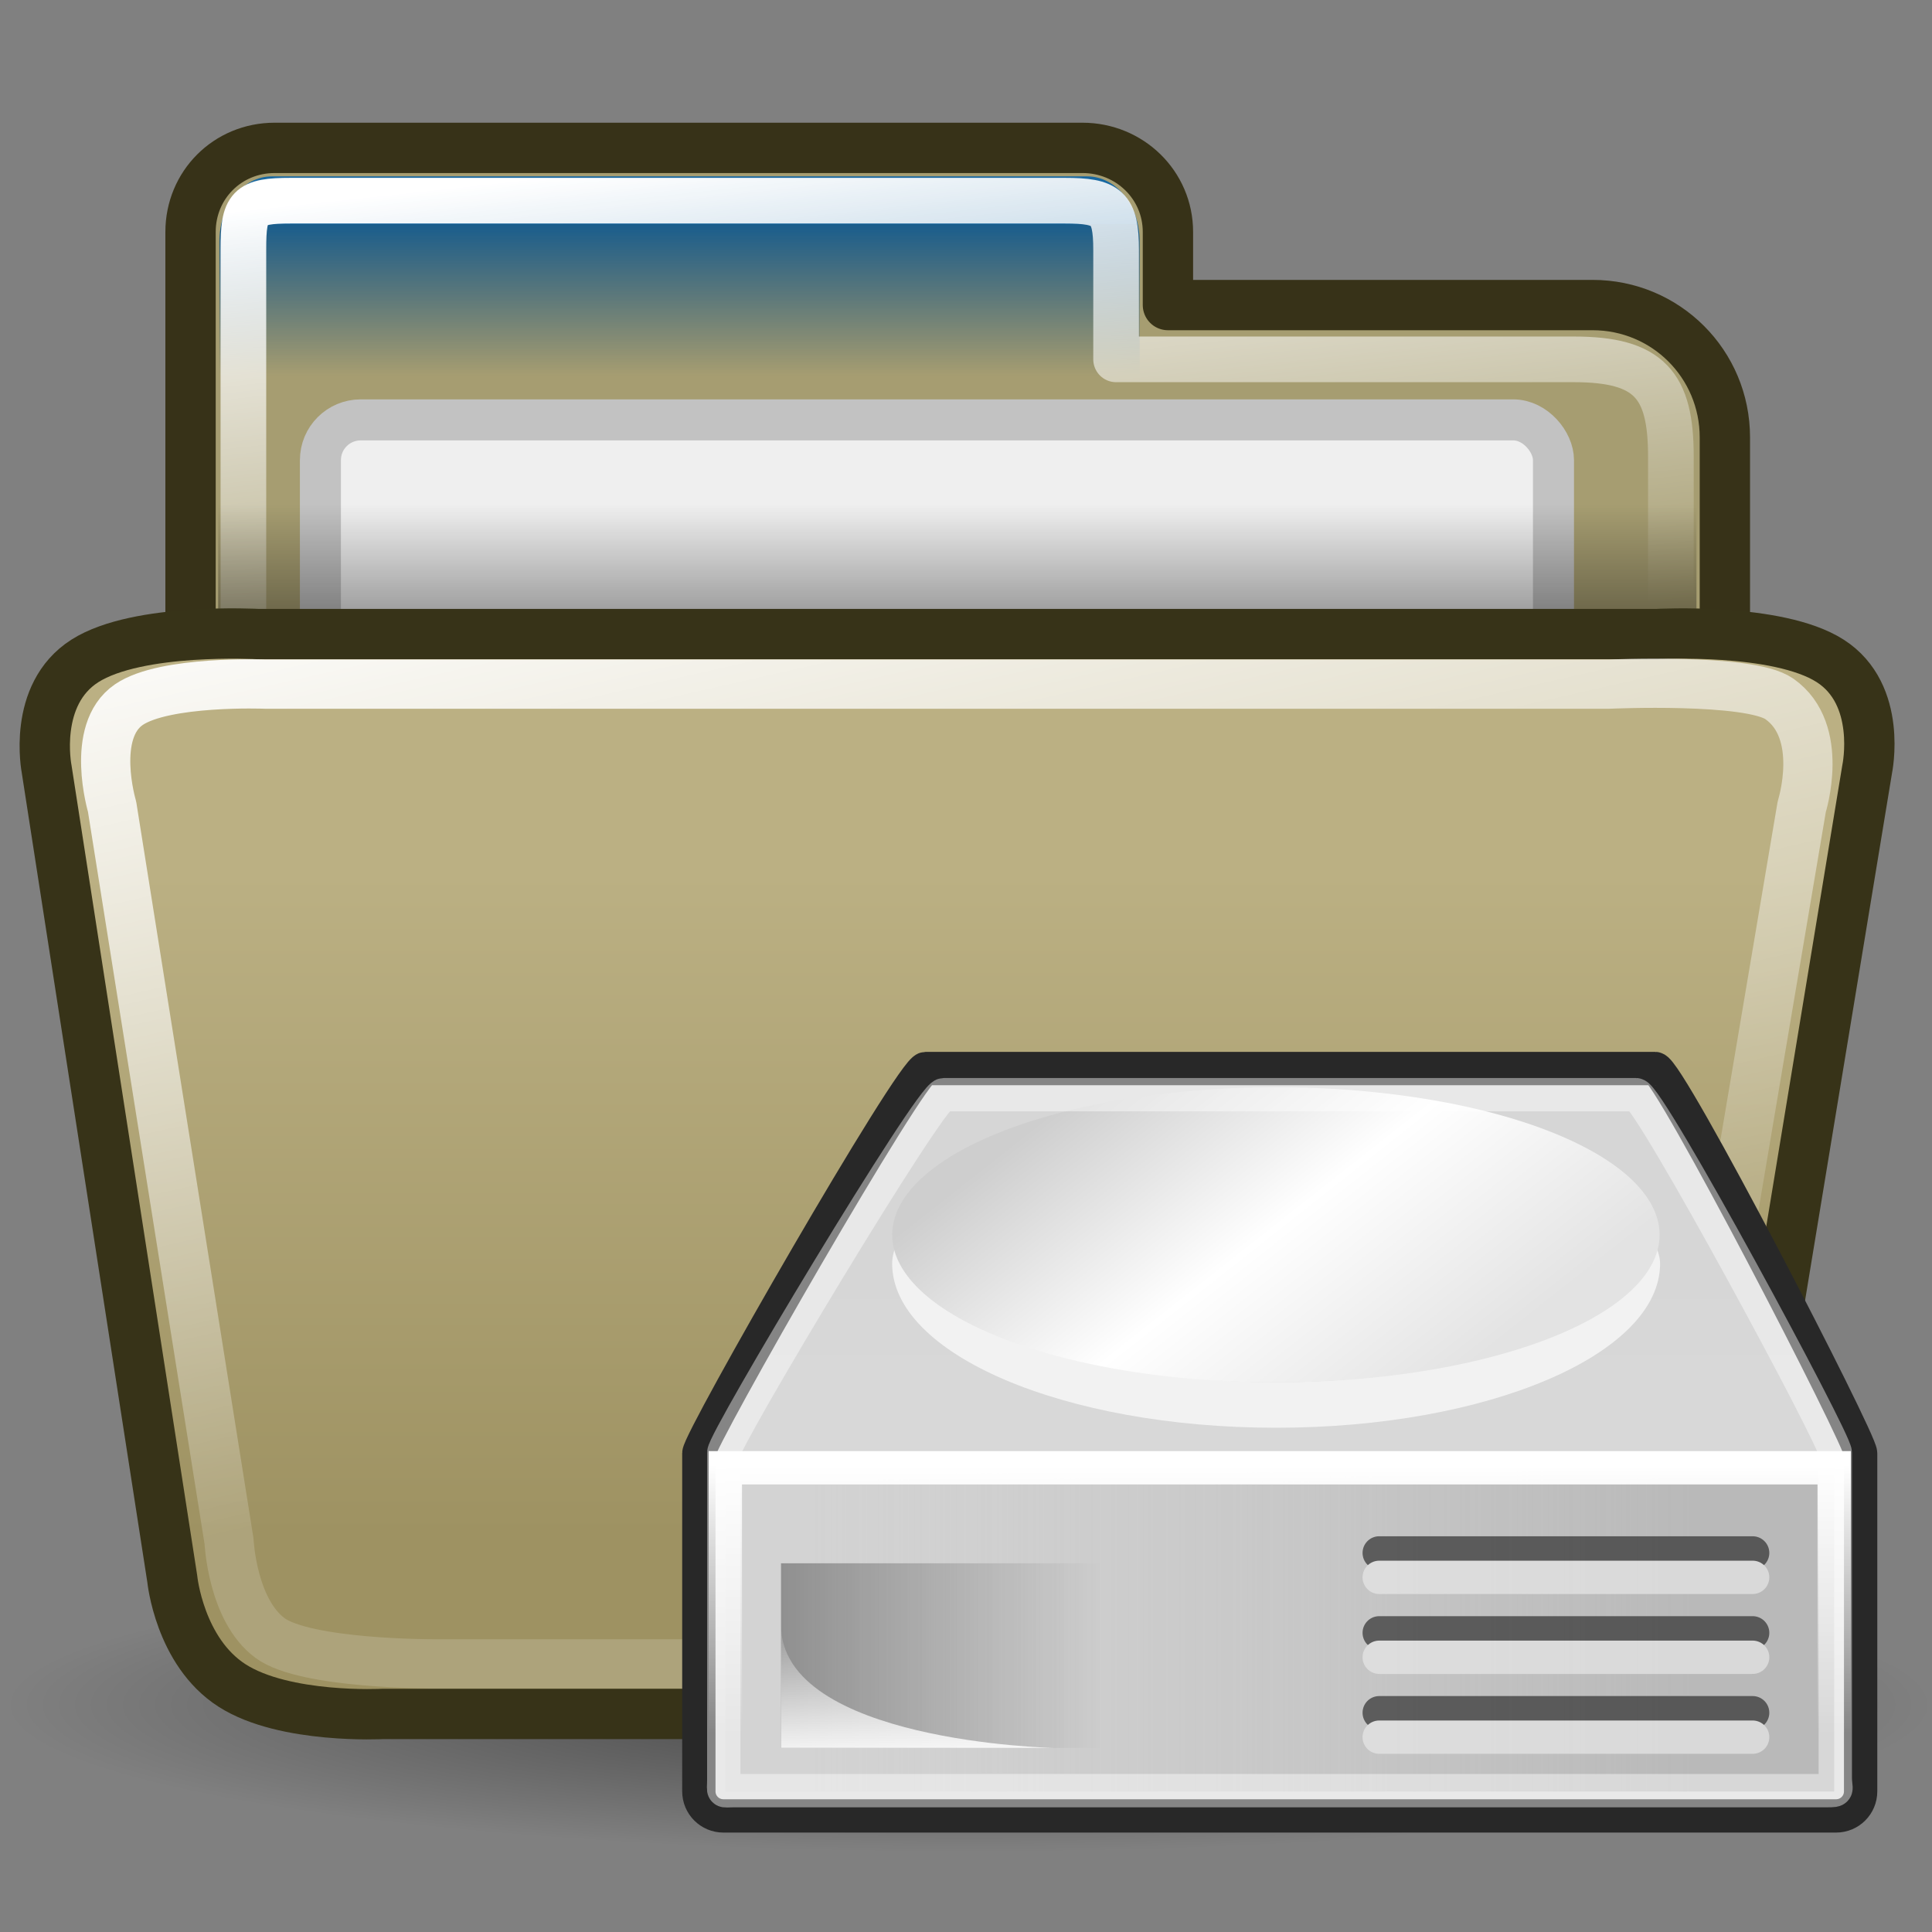
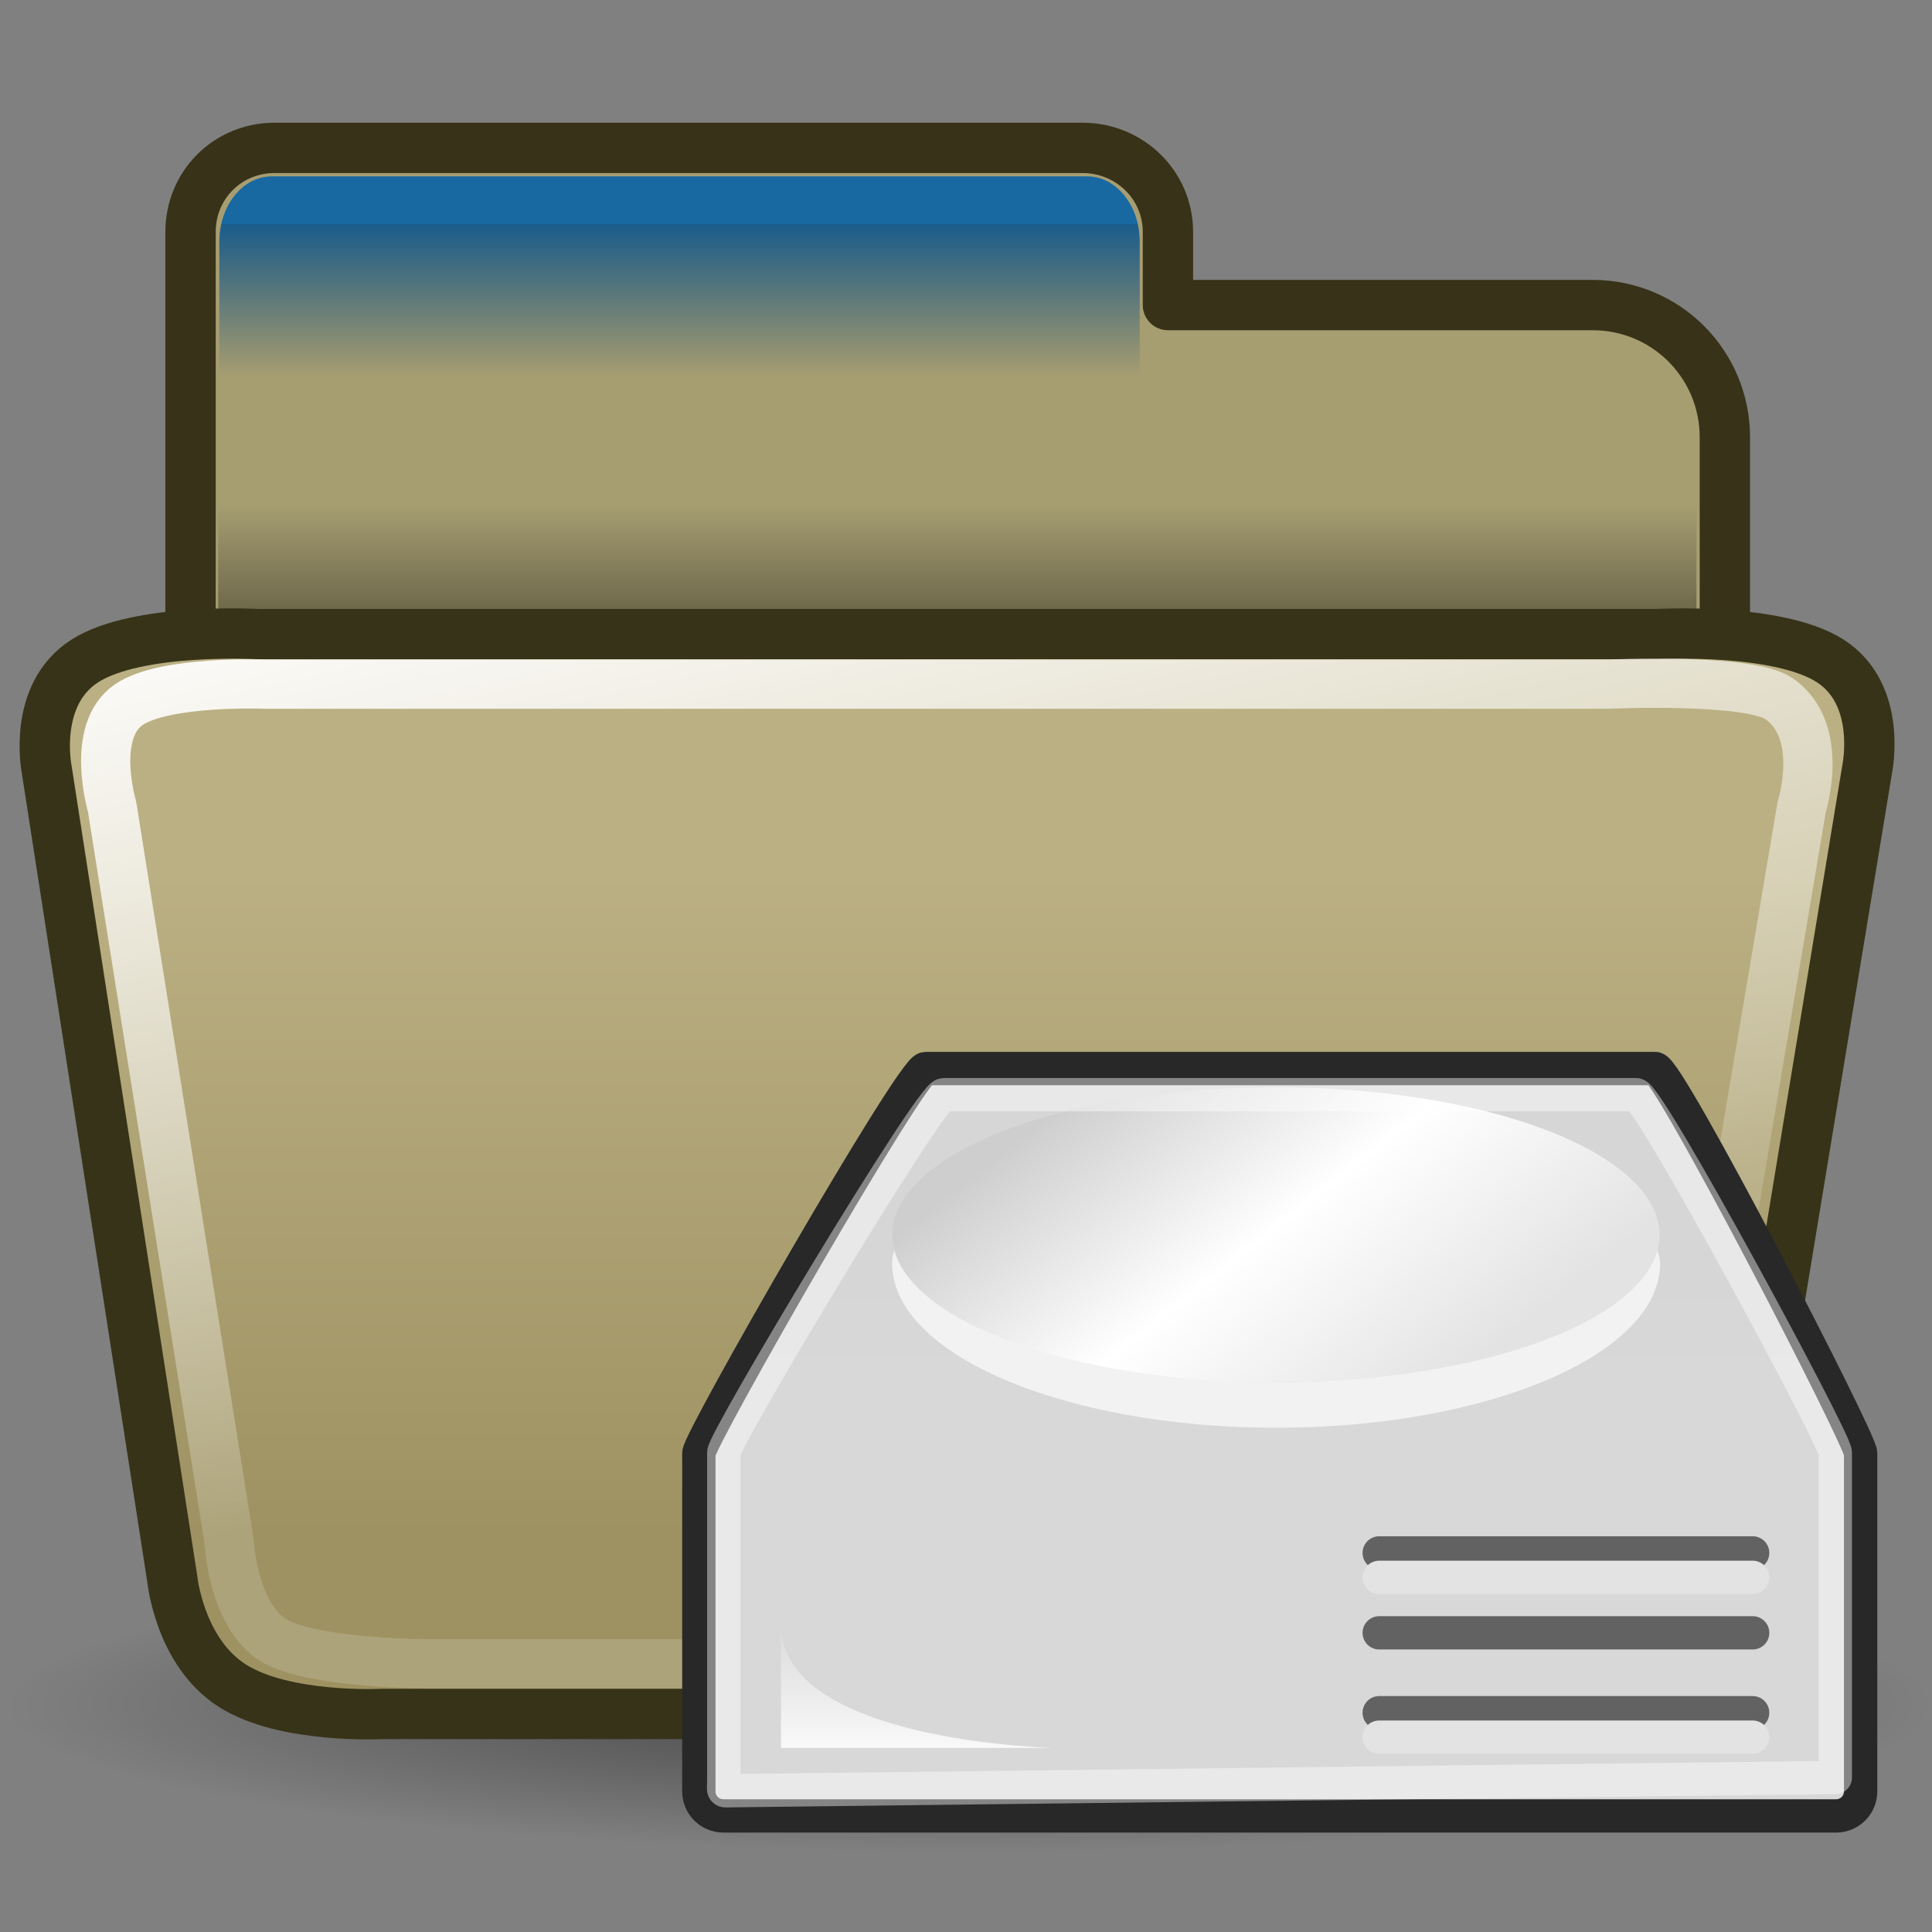
<svg xmlns="http://www.w3.org/2000/svg" xmlns:ns1="http://inkscape.sourceforge.net/DTD/sodipodi-0.dtd" xmlns:ns2="http://www.inkscape.org/namespaces/inkscape" xmlns:xlink="http://www.w3.org/1999/xlink" width="48px" height="48px" id="svg2" ns1:version="0.32" ns2:version="0.42.2" ns1:docbase="/home/silvestre/Desktop/yasis/scalable/filesystems" ns1:docname="gnome-fs-nfs.svg">
  <rect width="100%" height="100%" fill="#808080" stroke="none" />
  <defs id="defs4">
    <linearGradient ns2:collect="always" id="linearGradient3747">
      <stop style="stop-color:#d6d6d6;stop-opacity:1" offset="0" id="stop3749" />
      <stop style="stop-color:#d8d8d8;stop-opacity:1" offset="1" id="stop3751" />
    </linearGradient>
    <linearGradient id="linearGradient4071" ns2:collect="always">
      <stop id="stop4073" offset="0" style="stop-color:#ffffff;stop-opacity:1;" />
      <stop id="stop4075" offset="1" style="stop-color:#ffffff;stop-opacity:0.157" />
    </linearGradient>
    <linearGradient id="linearGradient4067">
      <stop id="stop4069" offset="0" style="stop-color:#1868a1;stop-opacity:1" />
      <stop style="stop-color:#175c8d;stop-opacity:0.984;" offset="0" id="stop4070" />
      <stop id="stop4071" offset="1" style="stop-color:#175079;stop-opacity:0;" />
    </linearGradient>
    <linearGradient ns2:collect="always" id="linearGradient7193">
      <stop style="stop-color:#000000;stop-opacity:0.471" offset="0" id="stop7195" />
      <stop style="stop-color:#000000;stop-opacity:0;" offset="1" id="stop7197" />
    </linearGradient>
    <linearGradient ns2:collect="always" id="linearGradient5731">
      <stop style="stop-color:#ffffff;stop-opacity:1;" offset="0" id="stop5733" />
      <stop style="stop-color:#ffffff;stop-opacity:0;" offset="1" id="stop5735" />
    </linearGradient>
    <linearGradient ns2:collect="always" id="linearGradient5697">
      <stop style="stop-color:#000000;stop-opacity:1;" offset="0" id="stop5699" />
      <stop style="stop-color:#000000;stop-opacity:0;" offset="1" id="stop5701" />
    </linearGradient>
    <linearGradient ns2:collect="always" id="linearGradient2779">
      <stop style="stop-color:#bbb083;stop-opacity:1" offset="0" id="stop2781" />
      <stop style="stop-color:#9e9262;stop-opacity:1" offset="1" id="stop2783" />
    </linearGradient>
    <radialGradient ns2:collect="always" xlink:href="#linearGradient7193" id="radialGradient3345" gradientUnits="userSpaceOnUse" gradientTransform="matrix(1,0,0,0.129,0,35.504)" cx="25.955" cy="40.753" fx="25.955" fy="40.753" r="21.814" />
    <linearGradient ns2:collect="always" xlink:href="#linearGradient4067" id="linearGradient3347" gradientUnits="userSpaceOnUse" gradientTransform="matrix(1,0,0,1.245,3.611748e-18,-1.659)" x1="17.255" y1="7.634" x2="17.255" y2="10.4" />
    <linearGradient ns2:collect="always" xlink:href="#linearGradient5731" id="linearGradient3349" gradientUnits="userSpaceOnUse" x1="15.529" y1="6.755" x2="16.86" y2="19.004" />
    <linearGradient ns2:collect="always" xlink:href="#linearGradient5697" id="linearGradient3351" gradientUnits="userSpaceOnUse" gradientTransform="matrix(1.007,0,0,0.831,-0.292,3.139)" x1="22.17" y1="22.017" x2="22.17" y2="13.319" />
    <linearGradient ns2:collect="always" xlink:href="#linearGradient2779" id="linearGradient3353" gradientUnits="userSpaceOnUse" gradientTransform="matrix(1,0,0,0.852,3.611748e-18,2.467)" x1="23.515" y1="23.598" x2="23.515" y2="41.197" />
    <linearGradient ns2:collect="always" xlink:href="#linearGradient4071" id="linearGradient3355" gradientUnits="userSpaceOnUse" gradientTransform="matrix(0.982,0,0,0.831,0.447,3.129)" x1="13.106" y1="13.713" x2="19.66" y2="38.174" />
    <linearGradient id="linearGradient4054" ns2:collect="always">
      <stop id="stop4056" offset="0" style="stop-color:#ffffff;stop-opacity:1;" />
      <stop id="stop4058" offset="1" style="stop-color:#ffffff;stop-opacity:0;" />
    </linearGradient>
    <linearGradient id="linearGradient4063" ns2:collect="always">
      <stop id="stop4065" offset="0" style="stop-color:#b9b9b9;stop-opacity:1" />
      <stop id="stop4067" offset="1" style="stop-color:#c9c9c9;stop-opacity:0.338" />
    </linearGradient>
    <linearGradient ns2:collect="always" id="linearGradient4072">
      <stop style="stop-color:#000000;stop-opacity:0.372" offset="0" id="stop4074" />
      <stop style="stop-color:#000000;stop-opacity:0" offset="1" id="stop4076" />
    </linearGradient>
    <linearGradient id="linearGradient4080" ns2:collect="always">
      <stop id="stop4082" offset="0" style="stop-color:#fcfcfc;stop-opacity:1;" />
      <stop id="stop4084" offset="1" style="stop-color:#fcfcfc;stop-opacity:0;" />
    </linearGradient>
    <linearGradient id="linearGradient2804">
      <stop style="stop-color:#cecece;stop-opacity:1;" offset="0" id="stop2806" />
      <stop id="stop2808" offset="0.5" style="stop-color:#ffffff;stop-opacity:1;" />
      <stop style="stop-color:#e3e3e3;stop-opacity:1;" offset="1" id="stop2810" />
    </linearGradient>
    <linearGradient ns2:collect="always" xlink:href="#linearGradient3747" id="linearGradient3009" gradientUnits="userSpaceOnUse" gradientTransform="matrix(1.077,0,0,1.077,-1.42,-1.901)" x1="23.721" y1="21.766" x2="23.721" y2="25.954" />
    <linearGradient ns2:collect="always" xlink:href="#linearGradient4063" id="linearGradient3011" gradientUnits="userSpaceOnUse" gradientTransform="matrix(1.077,0,0,0.869,-1.42,6.734)" x1="39.072" y1="34.581" x2="6.496" y2="34.581" />
    <linearGradient ns2:collect="always" xlink:href="#linearGradient4054" id="linearGradient3013" gradientUnits="userSpaceOnUse" gradientTransform="matrix(1.077,0,0,0.869,-1.42,6.734)" x1="18.845" y1="25.997" x2="18.845" y2="38.345" />
    <linearGradient ns2:collect="always" xlink:href="#linearGradient2804" id="linearGradient3015" gradientUnits="userSpaceOnUse" x1="19.895" y1="15.646" x2="27.664" y2="25.516" />
    <linearGradient ns2:collect="always" xlink:href="#linearGradient4072" id="linearGradient3017" gradientUnits="userSpaceOnUse" x1="2.147" y1="34.544" x2="17.078" y2="34.544" />
    <linearGradient ns2:collect="always" xlink:href="#linearGradient4080" id="linearGradient3019" gradientUnits="userSpaceOnUse" x1="8.287" y1="41.173" x2="8.287" y2="35.262" />
  </defs>
  <ns1:namedview id="base" pagecolor="#ffffff" bordercolor="#666666" borderopacity="1.0" ns2:pageopacity="0.0" ns2:pageshadow="2" ns2:zoom="4.7812499" ns2:cx="43.995149" ns2:cy="4.3669808" ns2:document-units="px" ns2:current-layer="g3334" ns2:window-width="839" ns2:window-height="627" ns2:window-x="115" ns2:window-y="48" />
  <g ns2:label="Layer 1" ns2:groupmode="layer" id="layer1">
    <g id="g3334" transform="matrix(1.096,0,0,1.096,-3.075,-3.039)">
      <path transform="matrix(1,0,0,1.184,-1.183,-6.842)" d="M 47.769 40.753 A 21.814 2.81 0 1 1  4.141,40.753 A 21.814 2.81 0 1 1  47.769 40.753 z" ns1:ry="2.8099406" ns1:rx="21.814013" ns1:cy="40.753311" ns1:cx="25.954979" id="path6465" style="opacity:1;color:#000000;fill:url(#radialGradient3345);fill-opacity:1;fill-rule:evenodd;stroke:none;stroke-width:1.25;stroke-linecap:round;stroke-linejoin:round;marker:none;marker-start:none;marker-mid:none;marker-end:none;stroke-miterlimit:4;stroke-dasharray:none;stroke-dashoffset:0;stroke-opacity:1;visibility:visible;display:inline;overflow:visible" ns1:type="arc" />
      <path id="rect4239" d="M 9.031,6.125 C 7.965,6.125 7.125,6.965 7.125,8.031 L 7.125,18.406 C 7.125,18.612 7.284,18.752 7.344,18.938 L 7.344,28.875 C 7.344,30.537 8.682,31.875 10.344,31.875 L 38.906,31.875 C 40.568,31.875 41.906,30.537 41.906,28.875 L 41.906,12.688 C 41.906,11.025 40.568,9.688 38.906,9.688 L 29.281,9.688 L 29.281,8.031 C 29.281,6.965 28.41,6.125 27.344,6.125 L 9.031,6.125 z " style="color:#000000;fill:#a69d71;fill-opacity:1;fill-rule:evenodd;stroke:#373218;stroke-width:1.141;stroke-linecap:round;stroke-linejoin:round;marker:none;marker-start:none;marker-mid:none;marker-end:none;stroke-miterlimit:4;stroke-dasharray:none;stroke-dashoffset:0;stroke-opacity:1;visibility:visible;display:inline;overflow:visible" />
      <g id="g8655">
        <path style="color:#000000;fill:url(#linearGradient3347);fill-opacity:1;fill-rule:evenodd;stroke:none;stroke-width:1;stroke-linecap:round;stroke-linejoin:round;marker:none;marker-start:none;marker-mid:none;marker-end:none;stroke-miterlimit:4;stroke-dashoffset:0;stroke-opacity:1;visibility:visible;display:inline;overflow:visible" d="M 8.967,6.771 L 27.451,6.771 C 28.11,6.771 28.641,7.432 28.641,8.252 L 28.641,11.28 C 23.935,11.28 14.158,11.28 7.778,11.28 L 7.778,8.252 C 7.778,7.432 8.308,6.771 8.967,6.771 z " id="rect5711" ns1:nodetypes="ccccccc" />
-         <path style="color:#000000;fill:none;fill-opacity:1;fill-rule:evenodd;stroke:url(#linearGradient3349);stroke-width:1.035;stroke-linecap:round;stroke-linejoin:round;marker:none;marker-start:none;marker-mid:none;marker-end:none;stroke-miterlimit:4;stroke-dasharray:none;stroke-dashoffset:0;stroke-opacity:1;visibility:visible;display:inline;overflow:visible" d="M 9.399,7.322 C 8.432,7.322 8.323,7.457 8.323,8.423 L 8.323,18.461 C 8.323,18.648 8.468,18.775 8.522,18.943 L 8.522,27.957 C 8.522,29.465 9.735,30.678 11.243,30.678 L 37.961,30.678 C 39.468,30.678 40.682,29.465 40.682,27.957 L 40.682,13.117 C 40.682,11.505 40.2,10.919 38.484,10.919 L 28.106,10.919 L 28.106,8.441 C 28.106,7.474 27.907,7.322 26.94,7.322 L 9.399,7.322 z " id="path5722" ns1:nodetypes="cccccccccccccc" />
      </g>
-       <rect ry="0.912" rx="0.912" y="12.291" x="10.069" height="18.595" width="27.952" id="rect7927" style="opacity:1;color:#000000;fill:#efefef;fill-opacity:1;fill-rule:evenodd;stroke:#c2c2c2;stroke-width:0.93;stroke-linecap:round;stroke-linejoin:round;marker:none;marker-start:none;marker-mid:none;marker-end:none;stroke-miterlimit:4;stroke-dasharray:none;stroke-dashoffset:0;stroke-opacity:1;visibility:visible;display:inline;overflow:visible" />
      <path id="rect5693" d="M 7.751,14.207 L 41.262,14.207 L 41.262,18.57 L 7.751,18.57 L 7.751,14.207 z " style="color:#000000;fill:url(#linearGradient3351);fill-opacity:1;fill-rule:evenodd;stroke:none;stroke-width:1;stroke-linecap:round;stroke-linejoin:round;marker:none;marker-start:none;marker-mid:none;marker-end:none;stroke-miterlimit:4;stroke-dashoffset:0;stroke-opacity:1;visibility:visible;display:inline;overflow:visible" />
      <path ns1:nodetypes="cccsccsccsccs" id="path1306" d="M 8.067,40.981 C 6.873,40.216 6.711,38.565 6.711,38.565 L 3.863,20.206 C 3.863,20.206 3.529,18.519 4.731,17.754 C 5.933,16.99 8.669,17.147 8.669,17.147 L 40.355,17.147 C 40.355,17.147 43.099,16.99 44.293,17.754 C 45.488,18.519 45.132,20.206 45.132,20.206 L 42.105,38.565 C 42.105,38.565 42.006,40.216 40.804,40.981 C 39.602,41.746 37.299,41.625 37.299,41.625 L 11.488,41.625 C 11.488,41.625 9.261,41.746 8.067,40.981 z " style="fill:url(#linearGradient3353);fill-opacity:1;fill-rule:evenodd;stroke:#373318;stroke-width:1.141;stroke-linecap:round;stroke-linejoin:round;stroke-miterlimit:4;stroke-dasharray:none;stroke-opacity:1" />
      <path ns1:nodetypes="cccsccsccsccs" id="path2761" d="M 8.929,39.906 C 8.068,39.272 7.998,37.713 7.998,37.713 L 5.346,21.057 C 5.346,21.057 4.837,19.353 5.728,18.745 C 6.539,18.193 8.811,18.281 8.811,18.281 L 39.287,18.281 C 39.287,18.281 42.46,18.138 43.14,18.615 C 44.191,19.352 43.649,21.057 43.649,21.057 L 40.834,37.713 C 40.834,37.713 40.718,39.436 40.005,39.992 C 39.198,40.622 36.188,40.49 36.188,40.49 L 12.617,40.49 C 12.617,40.49 9.734,40.498 8.929,39.906 z " style="fill:none;fill-opacity:1;fill-rule:evenodd;stroke:url(#linearGradient3355);stroke-width:1.116;stroke-linecap:round;stroke-linejoin:round;stroke-miterlimit:4;stroke-dasharray:none;stroke-opacity:1" />
      <g id="g2991" ns2:label="Layer 1" transform="matrix(0.567,0,0,0.567,18.089,19.361)">
        <path ns1:nodetypes="ccccccccc" id="rect3322" d="M 10.046,13.464 L 39.223,13.464 C 39.767,13.464 47.433,28.3 47.433,28.844 L 47.433,42.361 C 47.433,42.906 46.995,43.344 46.45,43.344 L 1.968,43.344 C 1.424,43.344 0.985,42.906 0.985,42.361 L 0.985,28.844 C 0.985,28.3 9.502,13.464 10.046,13.464 z " style="color:#000000;fill:url(#linearGradient3009);fill-opacity:1;fill-rule:nonzero;stroke:#282828;stroke-width:1.332;stroke-linecap:round;stroke-linejoin:round;marker:none;marker-start:none;marker-mid:none;marker-end:none;stroke-miterlimit:4;stroke-dashoffset:0;stroke-opacity:1;visibility:visible;display:inline;overflow:visible" />
-         <rect ry="0" rx="0" y="29.425" x="2.044" height="12.944" width="44.331" id="rect4052" style="opacity:1;color:#000000;fill:url(#linearGradient3011);fill-opacity:1;fill-rule:nonzero;stroke:url(#linearGradient3013);stroke-width:1.332;stroke-linecap:round;stroke-linejoin:miter;marker:none;marker-start:none;marker-mid:none;marker-end:none;stroke-miterlimit:4;stroke-dasharray:none;stroke-dashoffset:0;stroke-opacity:1;visibility:visible;display:inline;overflow:visible" />
        <path id="path4081" d="M 8.915,20.351 C 8.821,20.646 8.713,20.954 8.713,21.26 C 8.713,24.891 15.597,27.825 24.064,27.825 C 32.532,27.825 39.416,24.891 39.416,21.26 C 39.416,20.953 39.275,20.647 39.18,20.351 C 38.129,23.544 31.799,26.007 24.064,26.007 C 16.328,26.007 9.964,23.545 8.915,20.351 z " style="opacity:1;color:#000000;fill:#ffffff;fill-opacity:0.672;fill-rule:nonzero;stroke:none;stroke-width:0.771;stroke-linecap:round;stroke-linejoin:round;marker:none;marker-start:none;marker-mid:none;marker-end:none;stroke-miterlimit:4;stroke-dasharray:none;stroke-dashoffset:0;stroke-opacity:1;visibility:visible;display:inline;overflow:visible" />
        <path transform="matrix(1.456,0,0,1.458,-11.599,-9.388)" d="M 35.023 20.233 A 10.535 4.047 0 1 1  13.953,20.233 A 10.535 4.047 0 1 1  35.023 20.233 z" ns1:ry="4.0465117" ns1:rx="10.534883" ns1:cy="20.232557" ns1:cx="24.488373" id="path4079" style="opacity:1;color:#000000;fill:url(#linearGradient3015);fill-opacity:1;fill-rule:nonzero;stroke:none;stroke-width:0.771;stroke-linecap:round;stroke-linejoin:round;marker:none;marker-start:none;marker-mid:none;marker-end:none;stroke-miterlimit:4;stroke-dasharray:none;stroke-dashoffset:0;stroke-opacity:1;visibility:visible;display:inline;overflow:visible" ns1:type="arc" />
        <g transform="translate(0,-0.38)" id="g4109" style="opacity:0.668">
          <path id="path4111" d="M 43.116,33.209 L 28.186,33.209" style="fill:none;fill-opacity:0.75;fill-rule:evenodd;stroke:#282828;stroke-width:1.332px;stroke-linecap:round;stroke-linejoin:miter;stroke-opacity:1" />
          <path style="fill:none;fill-opacity:0.75;fill-rule:evenodd;stroke:#e9e9e9;stroke-width:1.332px;stroke-linecap:round;stroke-linejoin:miter;stroke-opacity:1" d="M 43.116,34.186 L 28.186,34.186" id="path4113" />
        </g>
        <g id="g4115" style="opacity:0.668" transform="translate(0,2.815)">
          <path id="path4117" d="M 43.116,33.209 L 28.186,33.209" style="fill:none;fill-opacity:0.75;fill-rule:evenodd;stroke:#282828;stroke-width:1.332px;stroke-linecap:round;stroke-linejoin:miter;stroke-opacity:1" />
-           <path style="fill:none;fill-opacity:0.75;fill-rule:evenodd;stroke:#e9e9e9;stroke-width:1.332px;stroke-linecap:round;stroke-linejoin:miter;stroke-opacity:1" d="M 43.116,34.186 L 28.186,34.186" id="path4119" />
        </g>
        <g transform="translate(0,6.009)" style="opacity:0.668" id="g4105">
          <path style="fill:none;fill-opacity:0.75;fill-rule:evenodd;stroke:#282828;stroke-width:1.332px;stroke-linecap:round;stroke-linejoin:miter;stroke-opacity:1" d="M 43.116,33.209 L 28.186,33.209" id="path4103" />
          <path id="path4101" d="M 43.116,34.186 L 28.186,34.186" style="fill:none;fill-opacity:0.75;fill-rule:evenodd;stroke:#e9e9e9;stroke-width:1.332px;stroke-linecap:round;stroke-linejoin:miter;stroke-opacity:1" />
        </g>
-         <path ns1:nodetypes="ccccccccc" id="path4847" d="M 10.77,14.509 L 38.455,14.509 C 38.972,14.509 46.42,28.305 46.42,28.822 L 46.42,41.808 C 46.42,42.325 46.596,42.334 46.08,42.334 L 2.396,42.334 C 1.879,42.334 1.981,42.436 1.981,41.919 L 1.981,28.822 C 1.981,28.305 10.254,14.509 10.77,14.509 z " style="color:#000000;fill:none;fill-opacity:1;fill-rule:nonzero;stroke:#ffffff;stroke-width:1.332;stroke-linecap:round;stroke-linejoin:round;marker:none;marker-start:none;marker-mid:none;marker-end:none;stroke-miterlimit:4;stroke-dashoffset:0;stroke-opacity:0.433;visibility:visible;display:inline;overflow:visible" />
-         <path ns1:nodetypes="ccccc" id="path3332" d="M 4.27,33.244 L 4.27,40.625 L 19.536,40.625 L 19.536,33.244 L 4.27,33.244 z " style="fill:url(#linearGradient3017);fill-opacity:1;fill-rule:evenodd;stroke:none;stroke-width:1px;stroke-linecap:butt;stroke-linejoin:miter;stroke-opacity:1" />
+         <path ns1:nodetypes="ccccccccc" id="path4847" d="M 10.77,14.509 L 38.455,14.509 C 38.972,14.509 46.42,28.305 46.42,28.822 L 46.42,41.808 L 2.396,42.334 C 1.879,42.334 1.981,42.436 1.981,41.919 L 1.981,28.822 C 1.981,28.305 10.254,14.509 10.77,14.509 z " style="color:#000000;fill:none;fill-opacity:1;fill-rule:nonzero;stroke:#ffffff;stroke-width:1.332;stroke-linecap:round;stroke-linejoin:round;marker:none;marker-start:none;marker-mid:none;marker-end:none;stroke-miterlimit:4;stroke-dashoffset:0;stroke-opacity:0.433;visibility:visible;display:inline;overflow:visible" />
        <path ns1:nodetypes="cccc" id="path4078" d="M 4.27,35.714 L 4.27,40.625 L 15.145,40.625 C 15.145,40.625 4.27,40.381 4.27,35.714 z " style="fill:url(#linearGradient3019);fill-opacity:1;fill-rule:evenodd;stroke:none;stroke-width:1px;stroke-linecap:butt;stroke-linejoin:miter;stroke-opacity:1" />
      </g>
    </g>
  </g>
</svg>